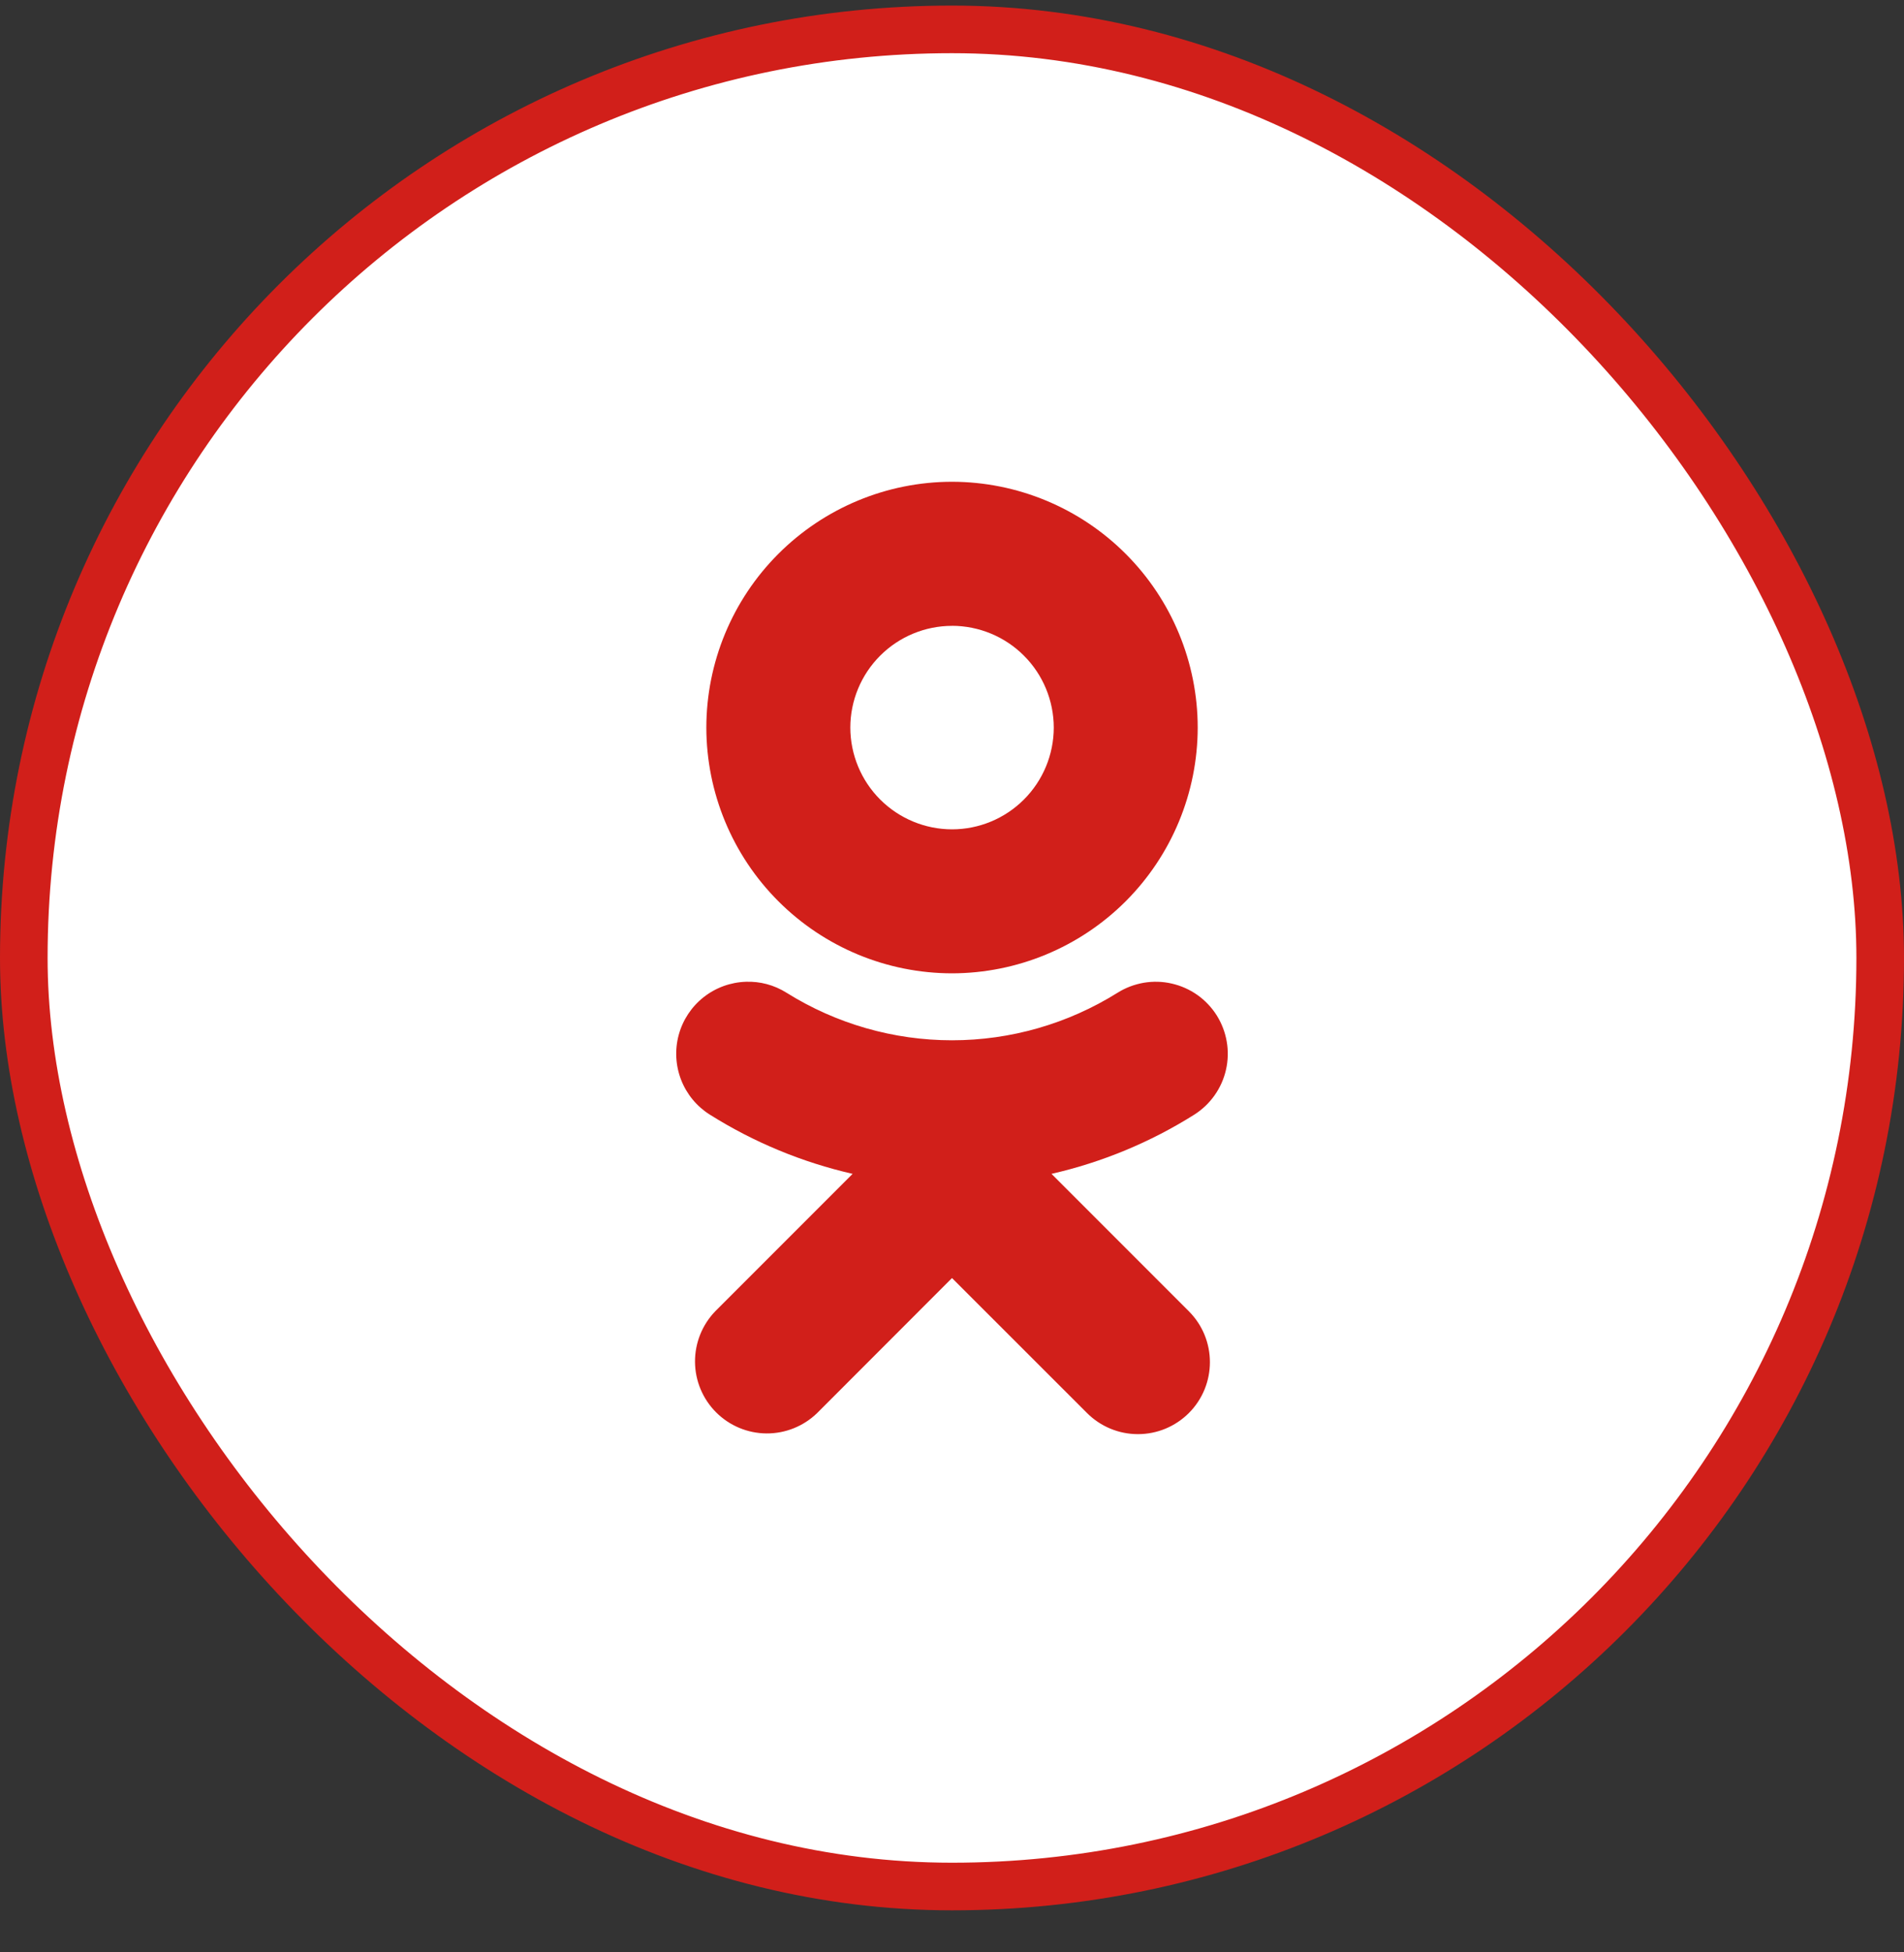
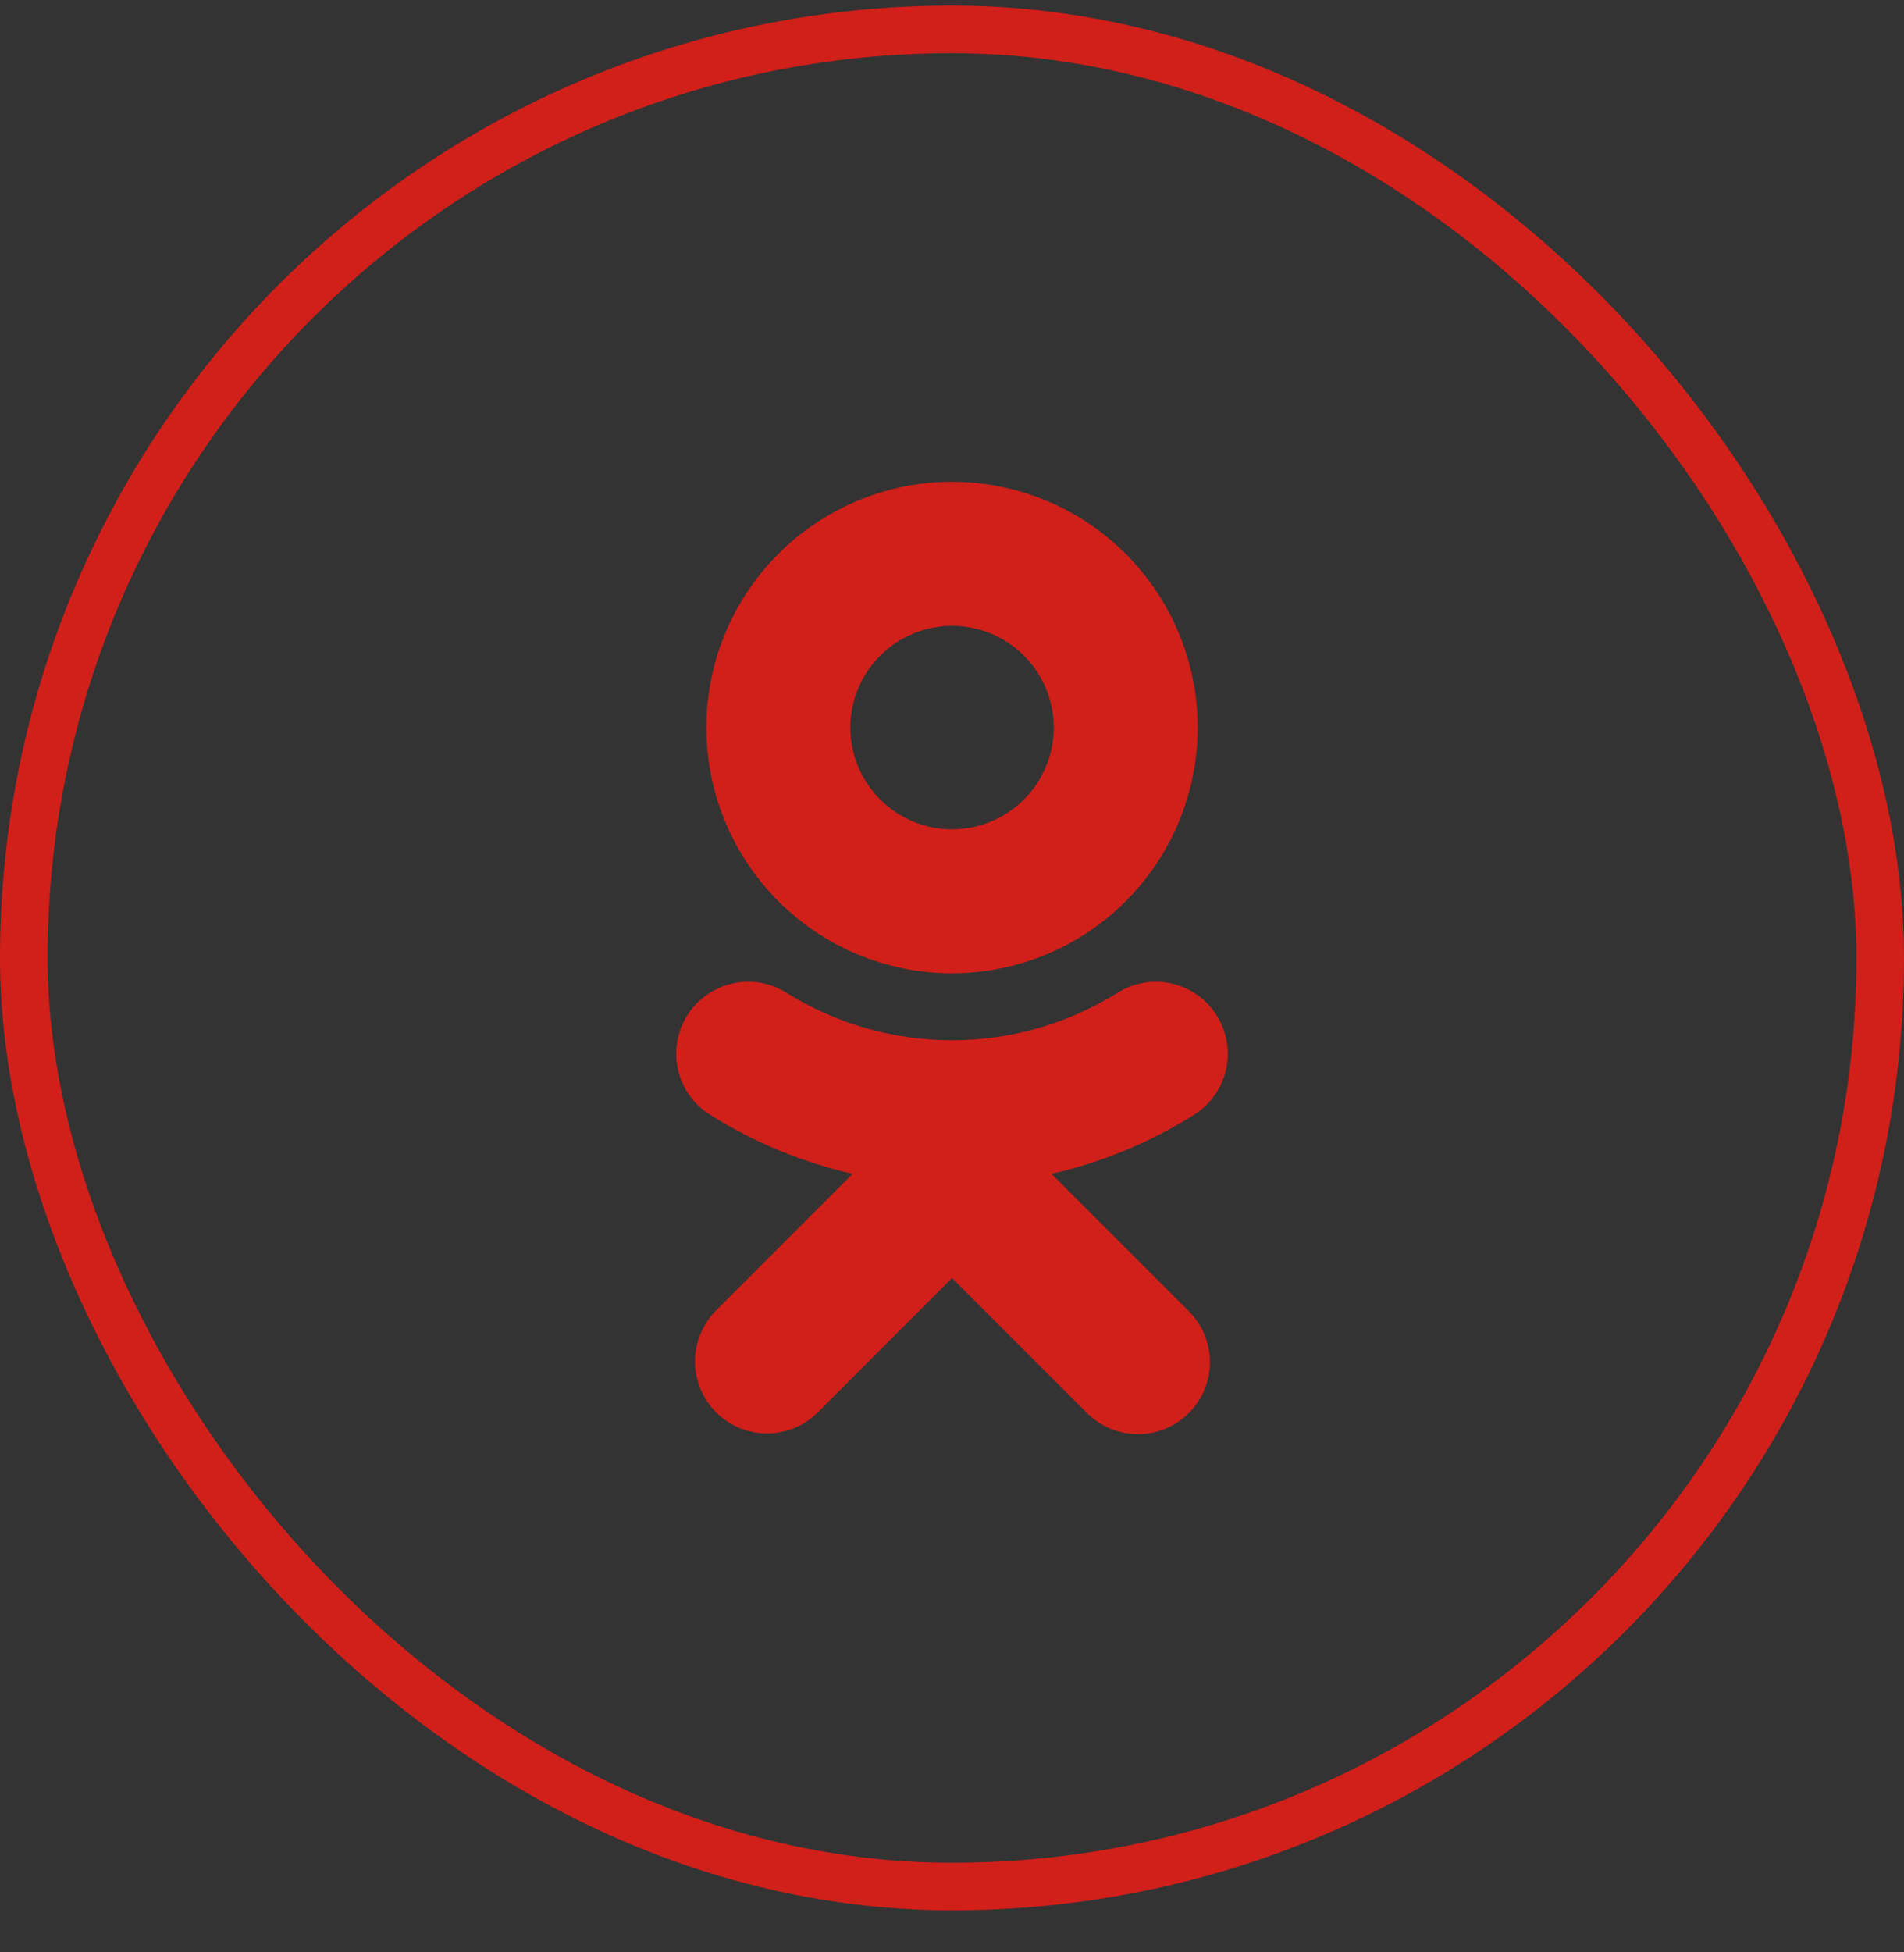
<svg xmlns="http://www.w3.org/2000/svg" width="40" height="41" viewBox="0 0 40 41" fill="none">
  <rect x="0" y="0" width="40" height="41" fill="#333333" stroke="none" />
-   <rect x="0.5" y="0.617" width="39" height="39" rx="19.5" fill="white" />
  <rect x="0.5" y="0.617" width="39" height="39" rx="19.5" stroke="#D11F1A" />
  <path d="M20 10.117C18.632 10.118 17.32 10.663 16.352 11.631C15.384 12.599 14.84 13.911 14.839 15.28C14.841 16.648 15.385 17.96 16.353 18.927C17.321 19.895 18.633 20.439 20.001 20.44C21.369 20.438 22.681 19.894 23.649 18.927C24.616 17.959 25.16 16.648 25.162 15.28C25.161 13.911 24.617 12.599 23.649 11.631C22.682 10.663 21.37 10.119 20.001 10.117H20ZM20 13.142C20.567 13.143 21.111 13.368 21.511 13.769C21.912 14.169 22.137 14.713 22.138 15.28C22.137 15.846 21.912 16.389 21.511 16.79C21.111 17.19 20.568 17.416 20.001 17.416C19.435 17.416 18.892 17.19 18.491 16.79C18.09 16.389 17.865 15.846 17.864 15.28C17.864 14.713 18.09 14.17 18.491 13.769C18.891 13.369 19.435 13.143 20.001 13.143L20 13.142ZM15.673 20.617C15.349 20.627 15.037 20.74 14.782 20.941C14.527 21.142 14.344 21.419 14.259 21.732C14.174 22.045 14.192 22.377 14.31 22.679C14.428 22.981 14.64 23.237 14.915 23.409C15.837 23.988 16.85 24.408 17.912 24.651L15.027 27.536C14.751 27.822 14.598 28.204 14.601 28.601C14.604 28.998 14.763 29.378 15.044 29.659C15.325 29.94 15.705 30.099 16.102 30.102C16.499 30.105 16.881 29.951 17.166 29.675L20 26.839L22.838 29.675C22.978 29.815 23.145 29.926 23.328 30.002C23.511 30.078 23.708 30.117 23.906 30.117C24.105 30.117 24.301 30.078 24.485 30.002C24.668 29.926 24.834 29.815 24.975 29.675C25.566 29.084 25.566 28.126 24.975 27.536L22.09 24.651C23.151 24.409 24.165 23.989 25.086 23.41C25.254 23.304 25.4 23.166 25.515 23.004C25.63 22.842 25.712 22.659 25.756 22.465C25.8 22.272 25.806 22.071 25.772 21.875C25.739 21.68 25.667 21.492 25.562 21.324C25.456 21.156 25.318 21.01 25.156 20.895C24.994 20.781 24.811 20.699 24.617 20.655C24.424 20.61 24.223 20.605 24.028 20.638C23.832 20.672 23.644 20.743 23.476 20.849C22.434 21.5 21.23 21.846 20.001 21.846C18.772 21.846 17.568 21.5 16.526 20.849C16.261 20.682 15.965 20.607 15.673 20.617Z" fill="#D11F1A" />
</svg>